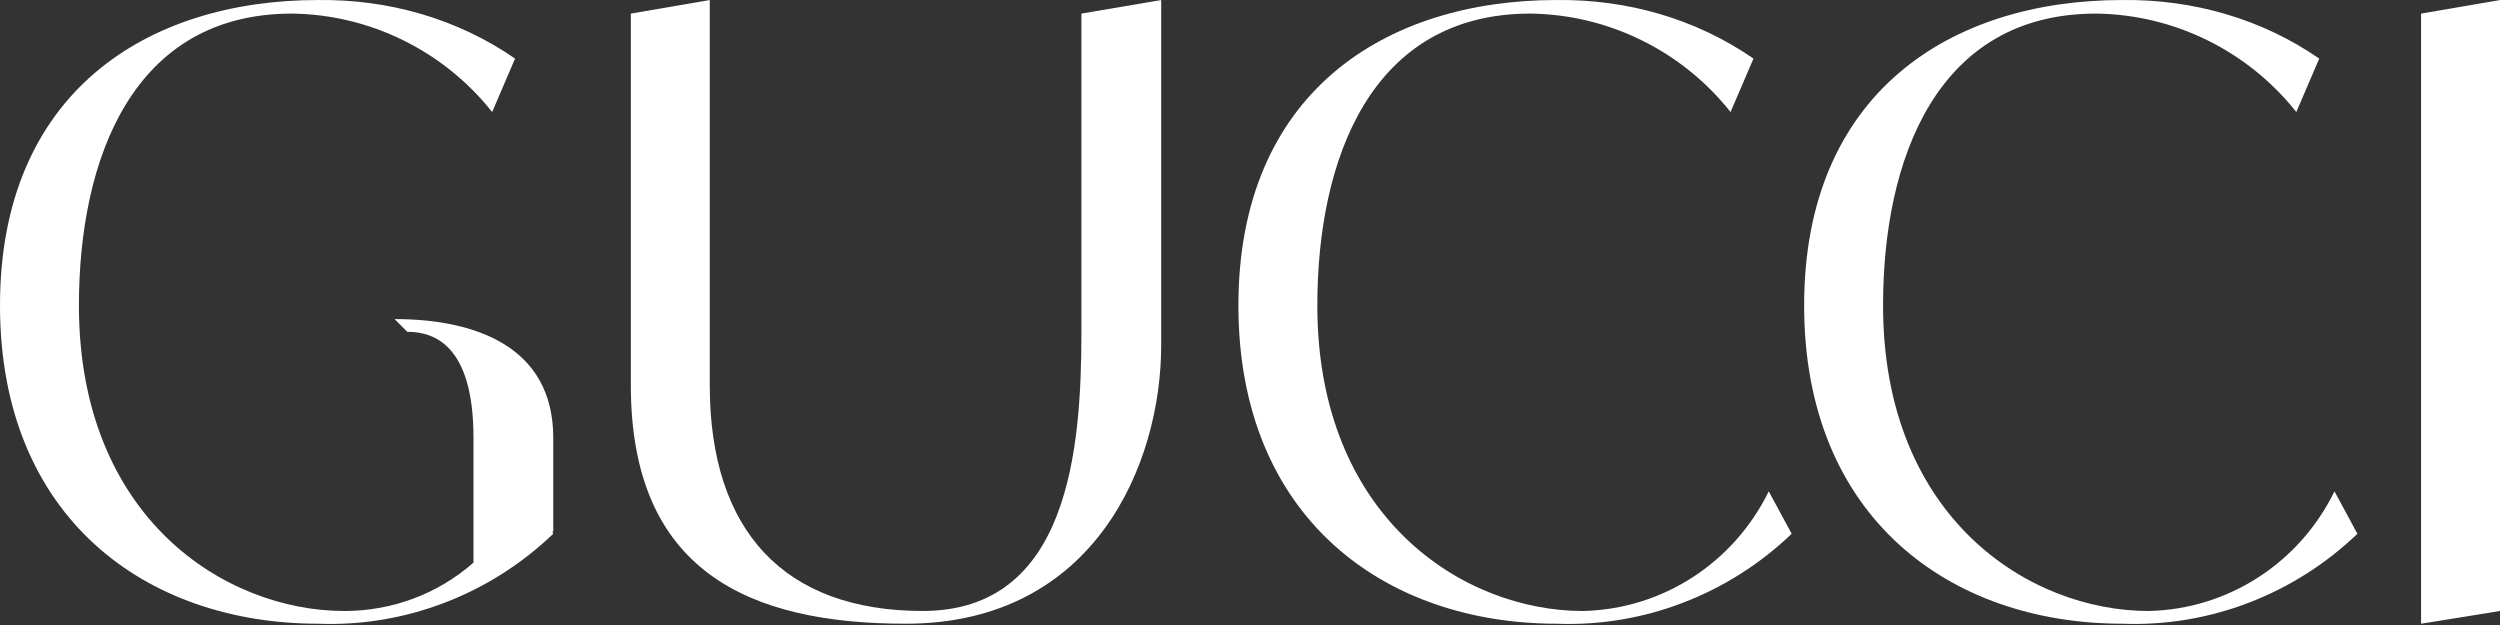
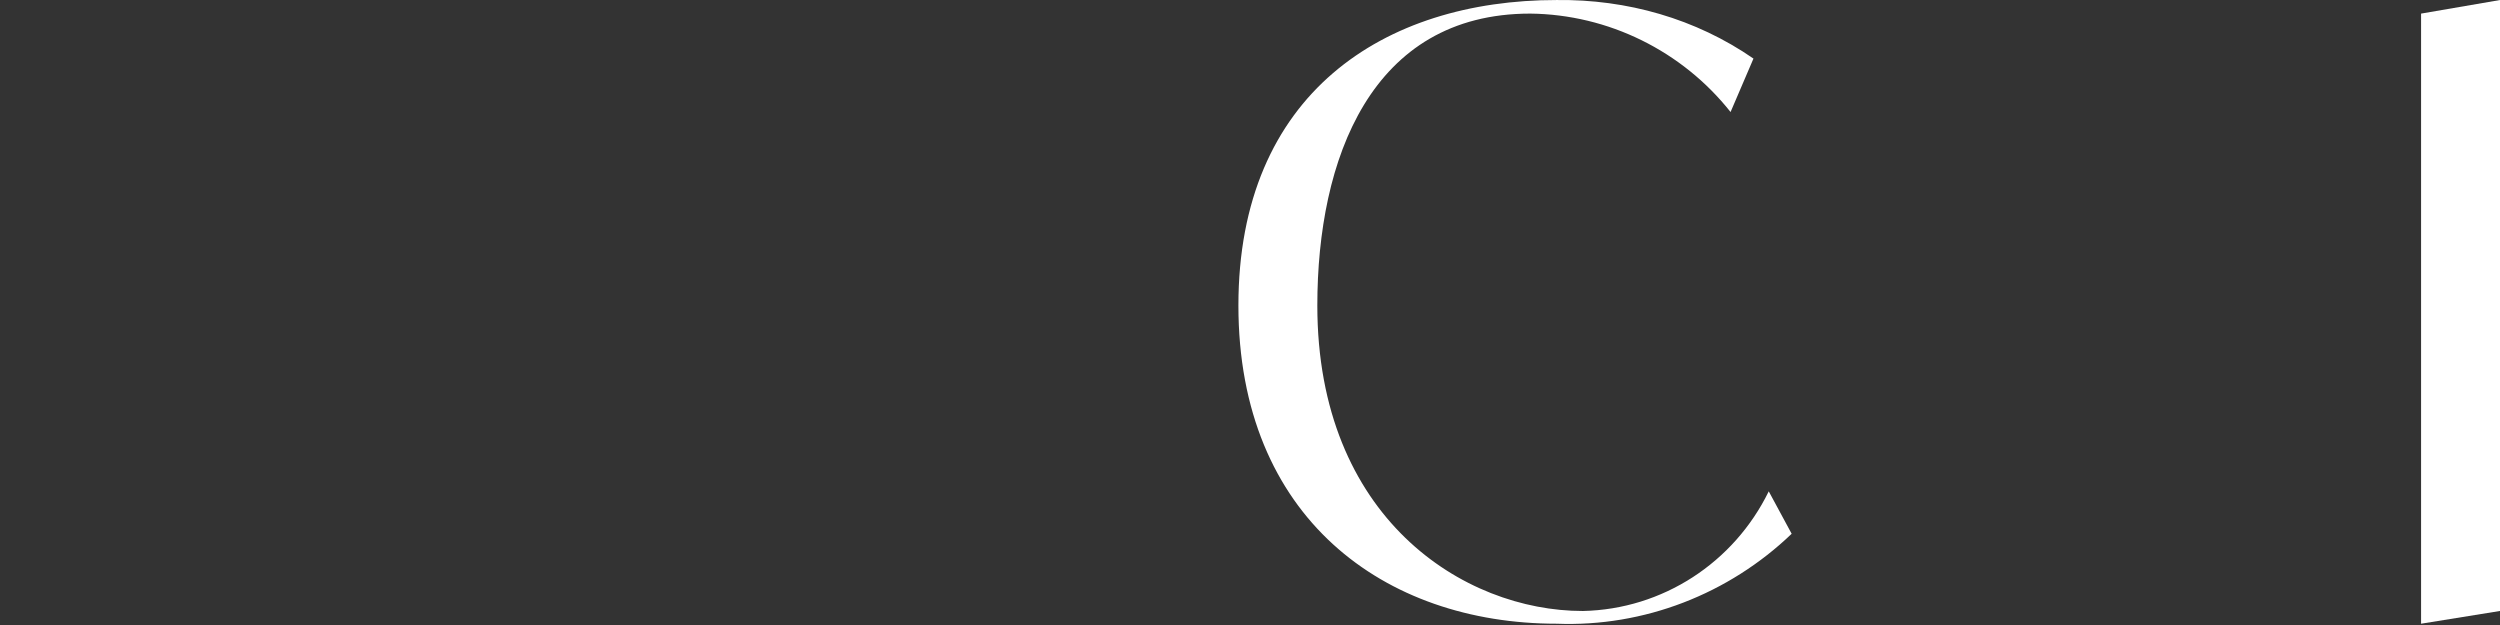
<svg xmlns="http://www.w3.org/2000/svg" width="116" height="29" viewBox="0 0 116 29" fill="none">
  <rect x="0" y="0" width="116" height="29" fill="#333333" stroke="none" />
  <path d="M112.338 0.631L116 0.001V28.349L112.338 28.94V0.631Z" fill="white" />
-   <path d="M108.32 22.798L109.383 24.767C106.47 27.562 102.533 29.098 98.477 28.94C90.484 28.94 83.712 24.019 83.712 14.175C83.712 4.332 90.484 0.001 98.477 0.001C101.745 -0.038 104.934 0.867 107.612 2.718L106.549 5.198C104.304 2.364 100.879 0.671 97.257 0.631C89.855 0.631 87.374 7.403 87.374 14.175C87.374 24.019 94.146 28.35 99.698 28.35C103.399 28.271 106.706 26.105 108.32 22.798Z" fill="white" />
  <path d="M82.07 22.798L83.133 24.767C80.219 27.562 76.282 29.098 72.227 28.94C64.234 28.94 57.462 24.019 57.462 14.175C57.462 4.332 64.234 0.001 72.227 0.001C75.495 -0.038 78.684 0.867 81.361 2.718L80.298 5.198C78.054 2.364 74.628 0.671 71.006 0.631C63.604 0.631 61.124 7.403 61.124 14.175C61.124 24.019 67.896 28.35 73.447 28.35C77.148 28.271 80.456 26.105 82.07 22.798Z" fill="white" />
-   <path d="M50.178 0.631L53.879 0.001V16.026C53.879 21.498 50.808 28.94 42.028 28.94C34.744 28.94 29.271 26.499 29.271 17.876V0.631L32.933 0.001V17.876C32.933 24.648 36.398 28.349 42.815 28.349C49.587 28.349 50.178 20.869 50.178 15.396V0.631Z" fill="white" />
-   <path d="M25.671 20.317V24.648L25.632 24.688L25.671 24.767C22.757 27.562 18.82 29.098 14.765 28.94C6.772 28.94 0 24.019 0 14.175C0 4.332 6.772 0.001 14.765 0.001C18.033 -0.038 21.222 0.867 23.899 2.718L22.836 5.198C20.592 2.364 17.166 0.671 13.544 0.631C6.142 0.631 3.662 7.403 3.662 14.175C3.662 24.019 10.434 28.35 15.985 28.35C18.19 28.35 20.316 27.562 21.97 26.105V20.317C21.97 16.026 20.159 15.396 18.899 15.396L18.308 14.805C21.97 14.805 25.671 16.026 25.671 20.317Z" fill="white" />
</svg>